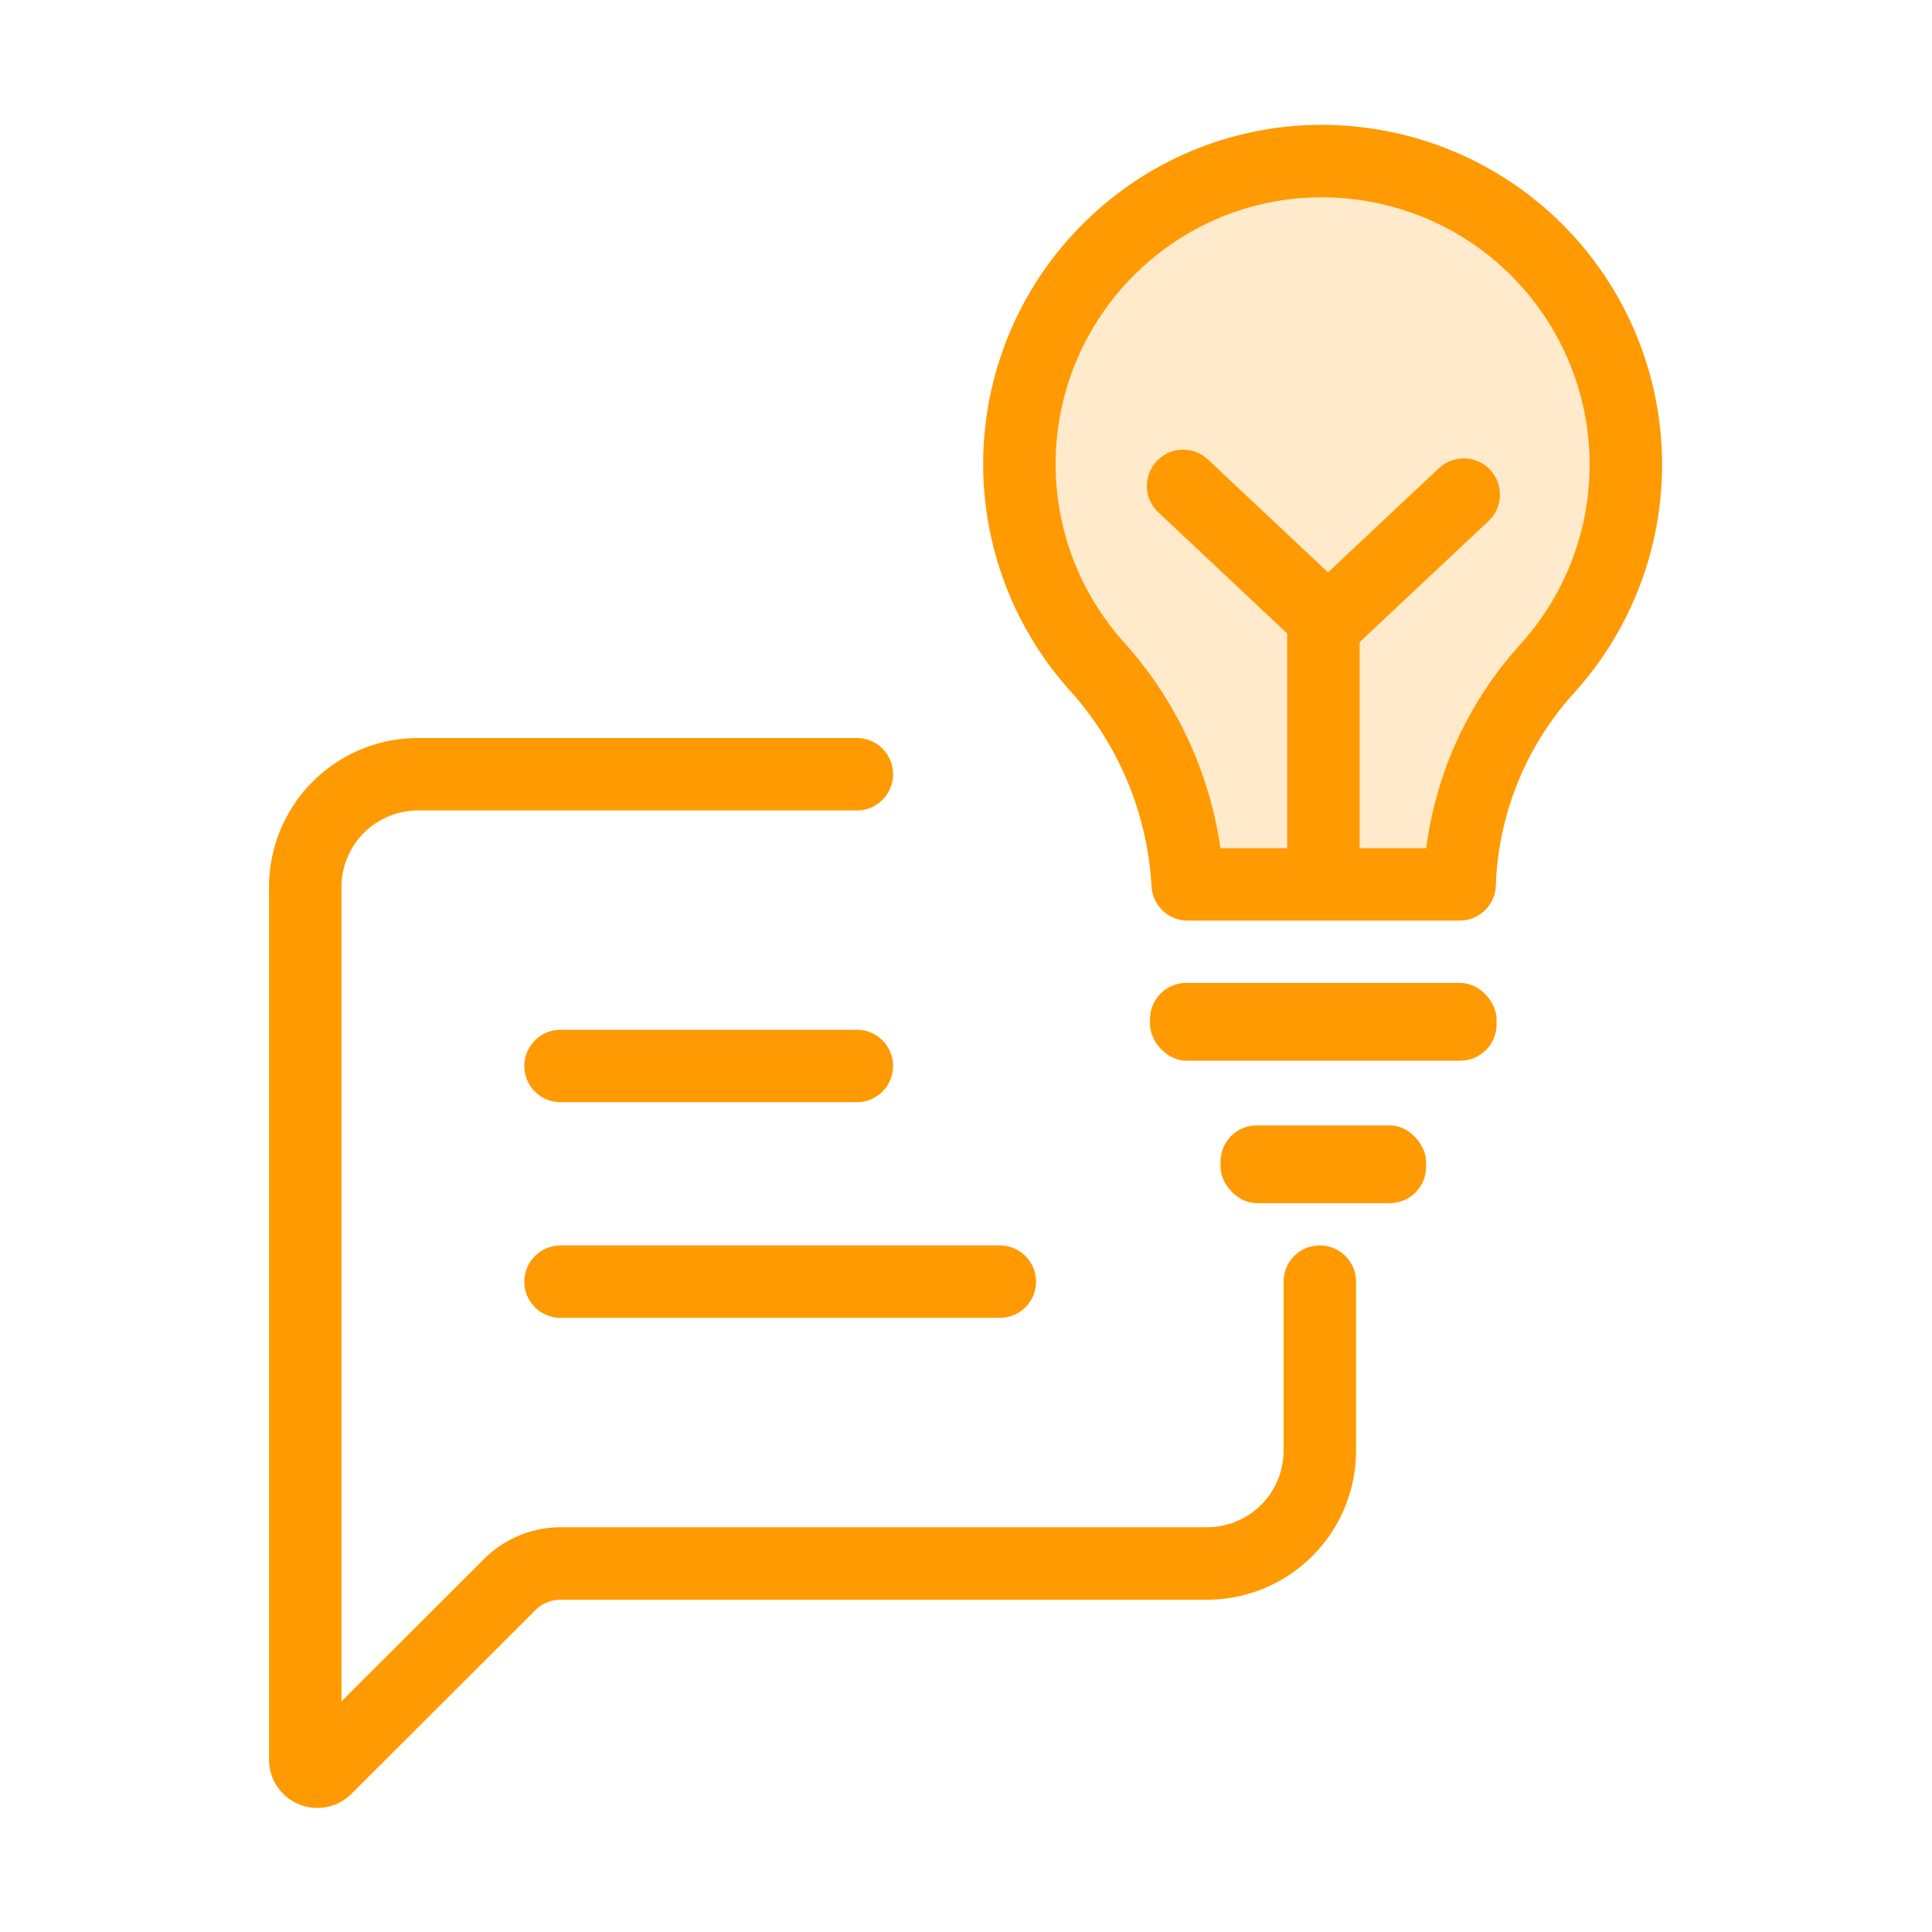
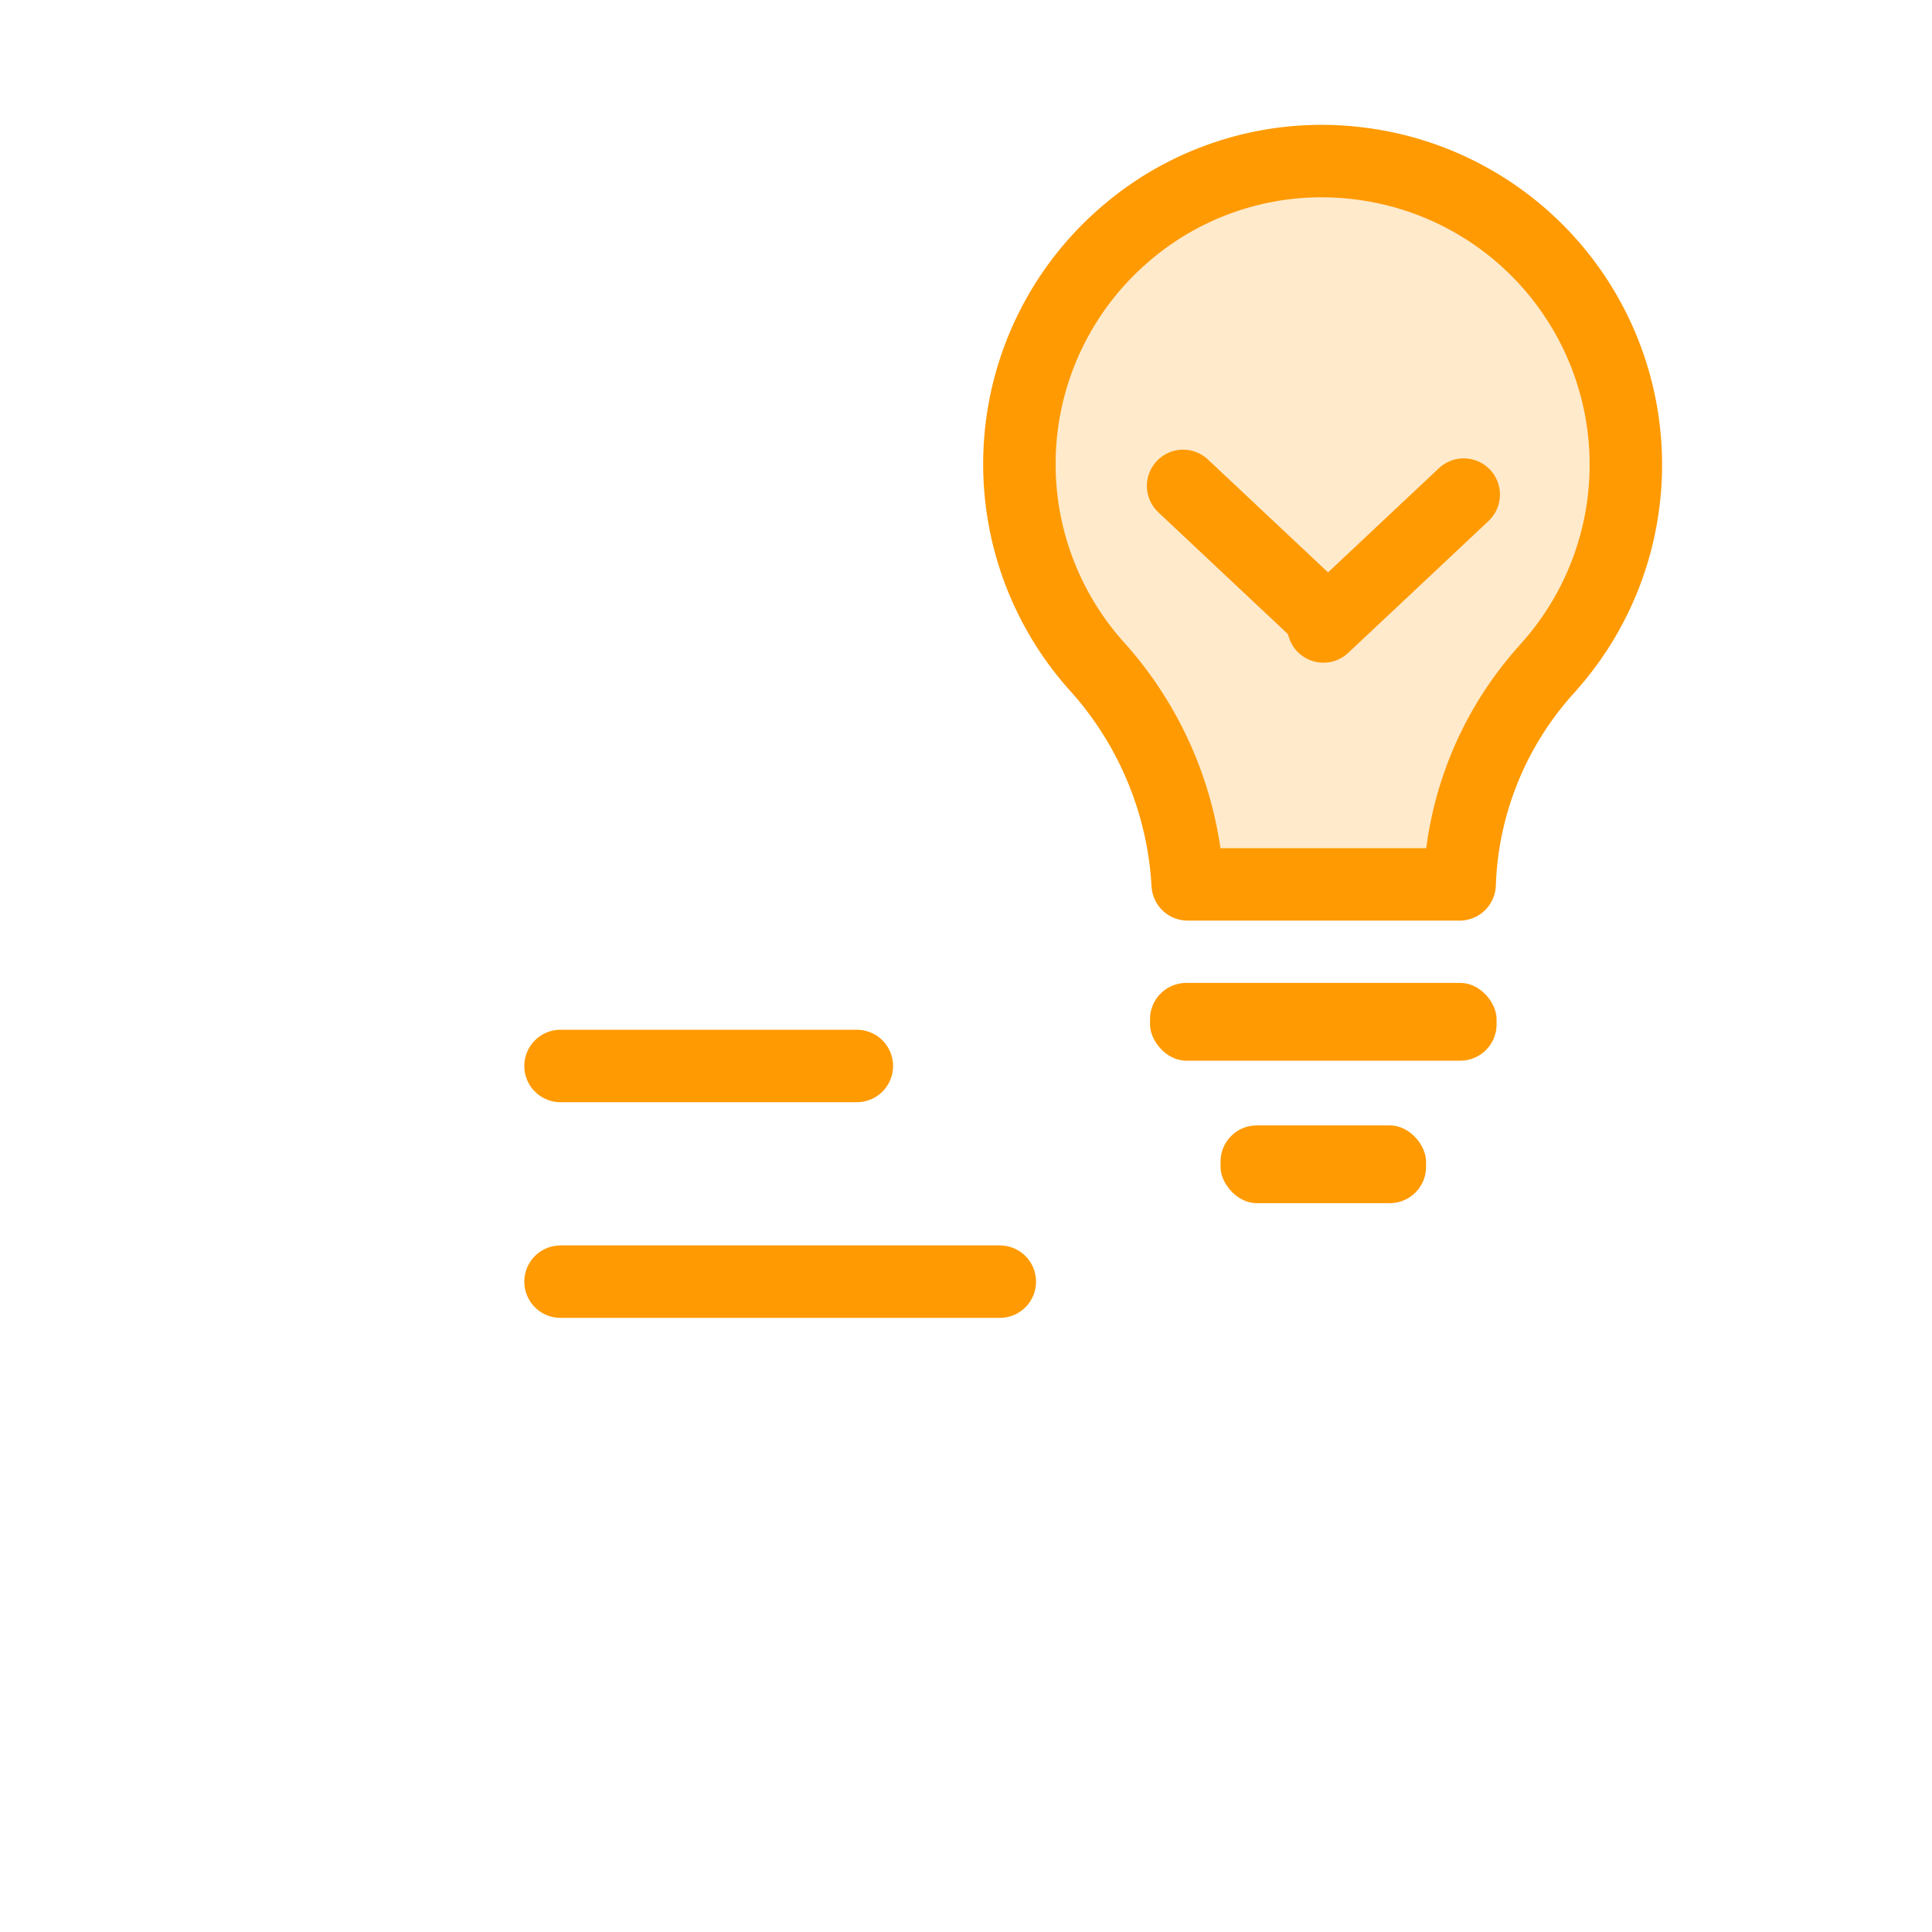
<svg xmlns="http://www.w3.org/2000/svg" id="Layer_1" data-name="Layer 1" viewBox="0 0 80 80">
  <defs>
    <style>.cls-1{fill:none;stroke:#ff9a02;stroke-linecap:round;stroke-linejoin:round;stroke-width:3px;}.cls-2,.cls-3{fill:#ff9a02;}.cls-3{opacity:0.2;}</style>
  </defs>
-   <path class="cls-1" d="M54.65,53.07v7A4.67,4.67,0,0,1,50,64.74H23.22a3,3,0,0,0-2.12.88l-7.61,7.6a.5.5,0,0,1-.85-.35V36.73a4.67,4.67,0,0,1,4.67-4.67H35.48" />
  <line class="cls-1" x1="23.21" y1="44.14" x2="35.48" y2="44.14" />
  <line class="cls-1" x1="23.21" y1="53.07" x2="41.4" y2="53.07" />
  <rect class="cls-2" x="47.62" y="40.7" width="14.35" height="3.22" rx="1.5" />
  <rect class="cls-2" x="50.54" y="46.6" width="8.51" height="3.22" rx="1.5" />
  <path class="cls-3" d="M64.13,27.62a14,14,0,0,0-3.69,9H49.18a14.71,14.71,0,0,0-3.79-9.06,12.54,12.54,0,0,1,1-17.69,12.45,12.45,0,0,1,9.83-3.11,12.57,12.57,0,0,1,7.87,20.9Z" />
  <path class="cls-1" d="M64.13,27.62a14,14,0,0,0-3.69,9H49.18a14.71,14.71,0,0,0-3.79-9.06,12.54,12.54,0,0,1,1-17.69,12.45,12.45,0,0,1,9.83-3.11,12.57,12.57,0,0,1,7.87,20.9Z" />
-   <line class="cls-1" x1="54.8" y1="36.18" x2="54.8" y2="25.58" />
  <line class="cls-1" x1="48.99" y1="20.12" x2="54.8" y2="25.58" />
  <line class="cls-1" x1="60.61" y1="20.48" x2="54.8" y2="25.94" />
</svg>